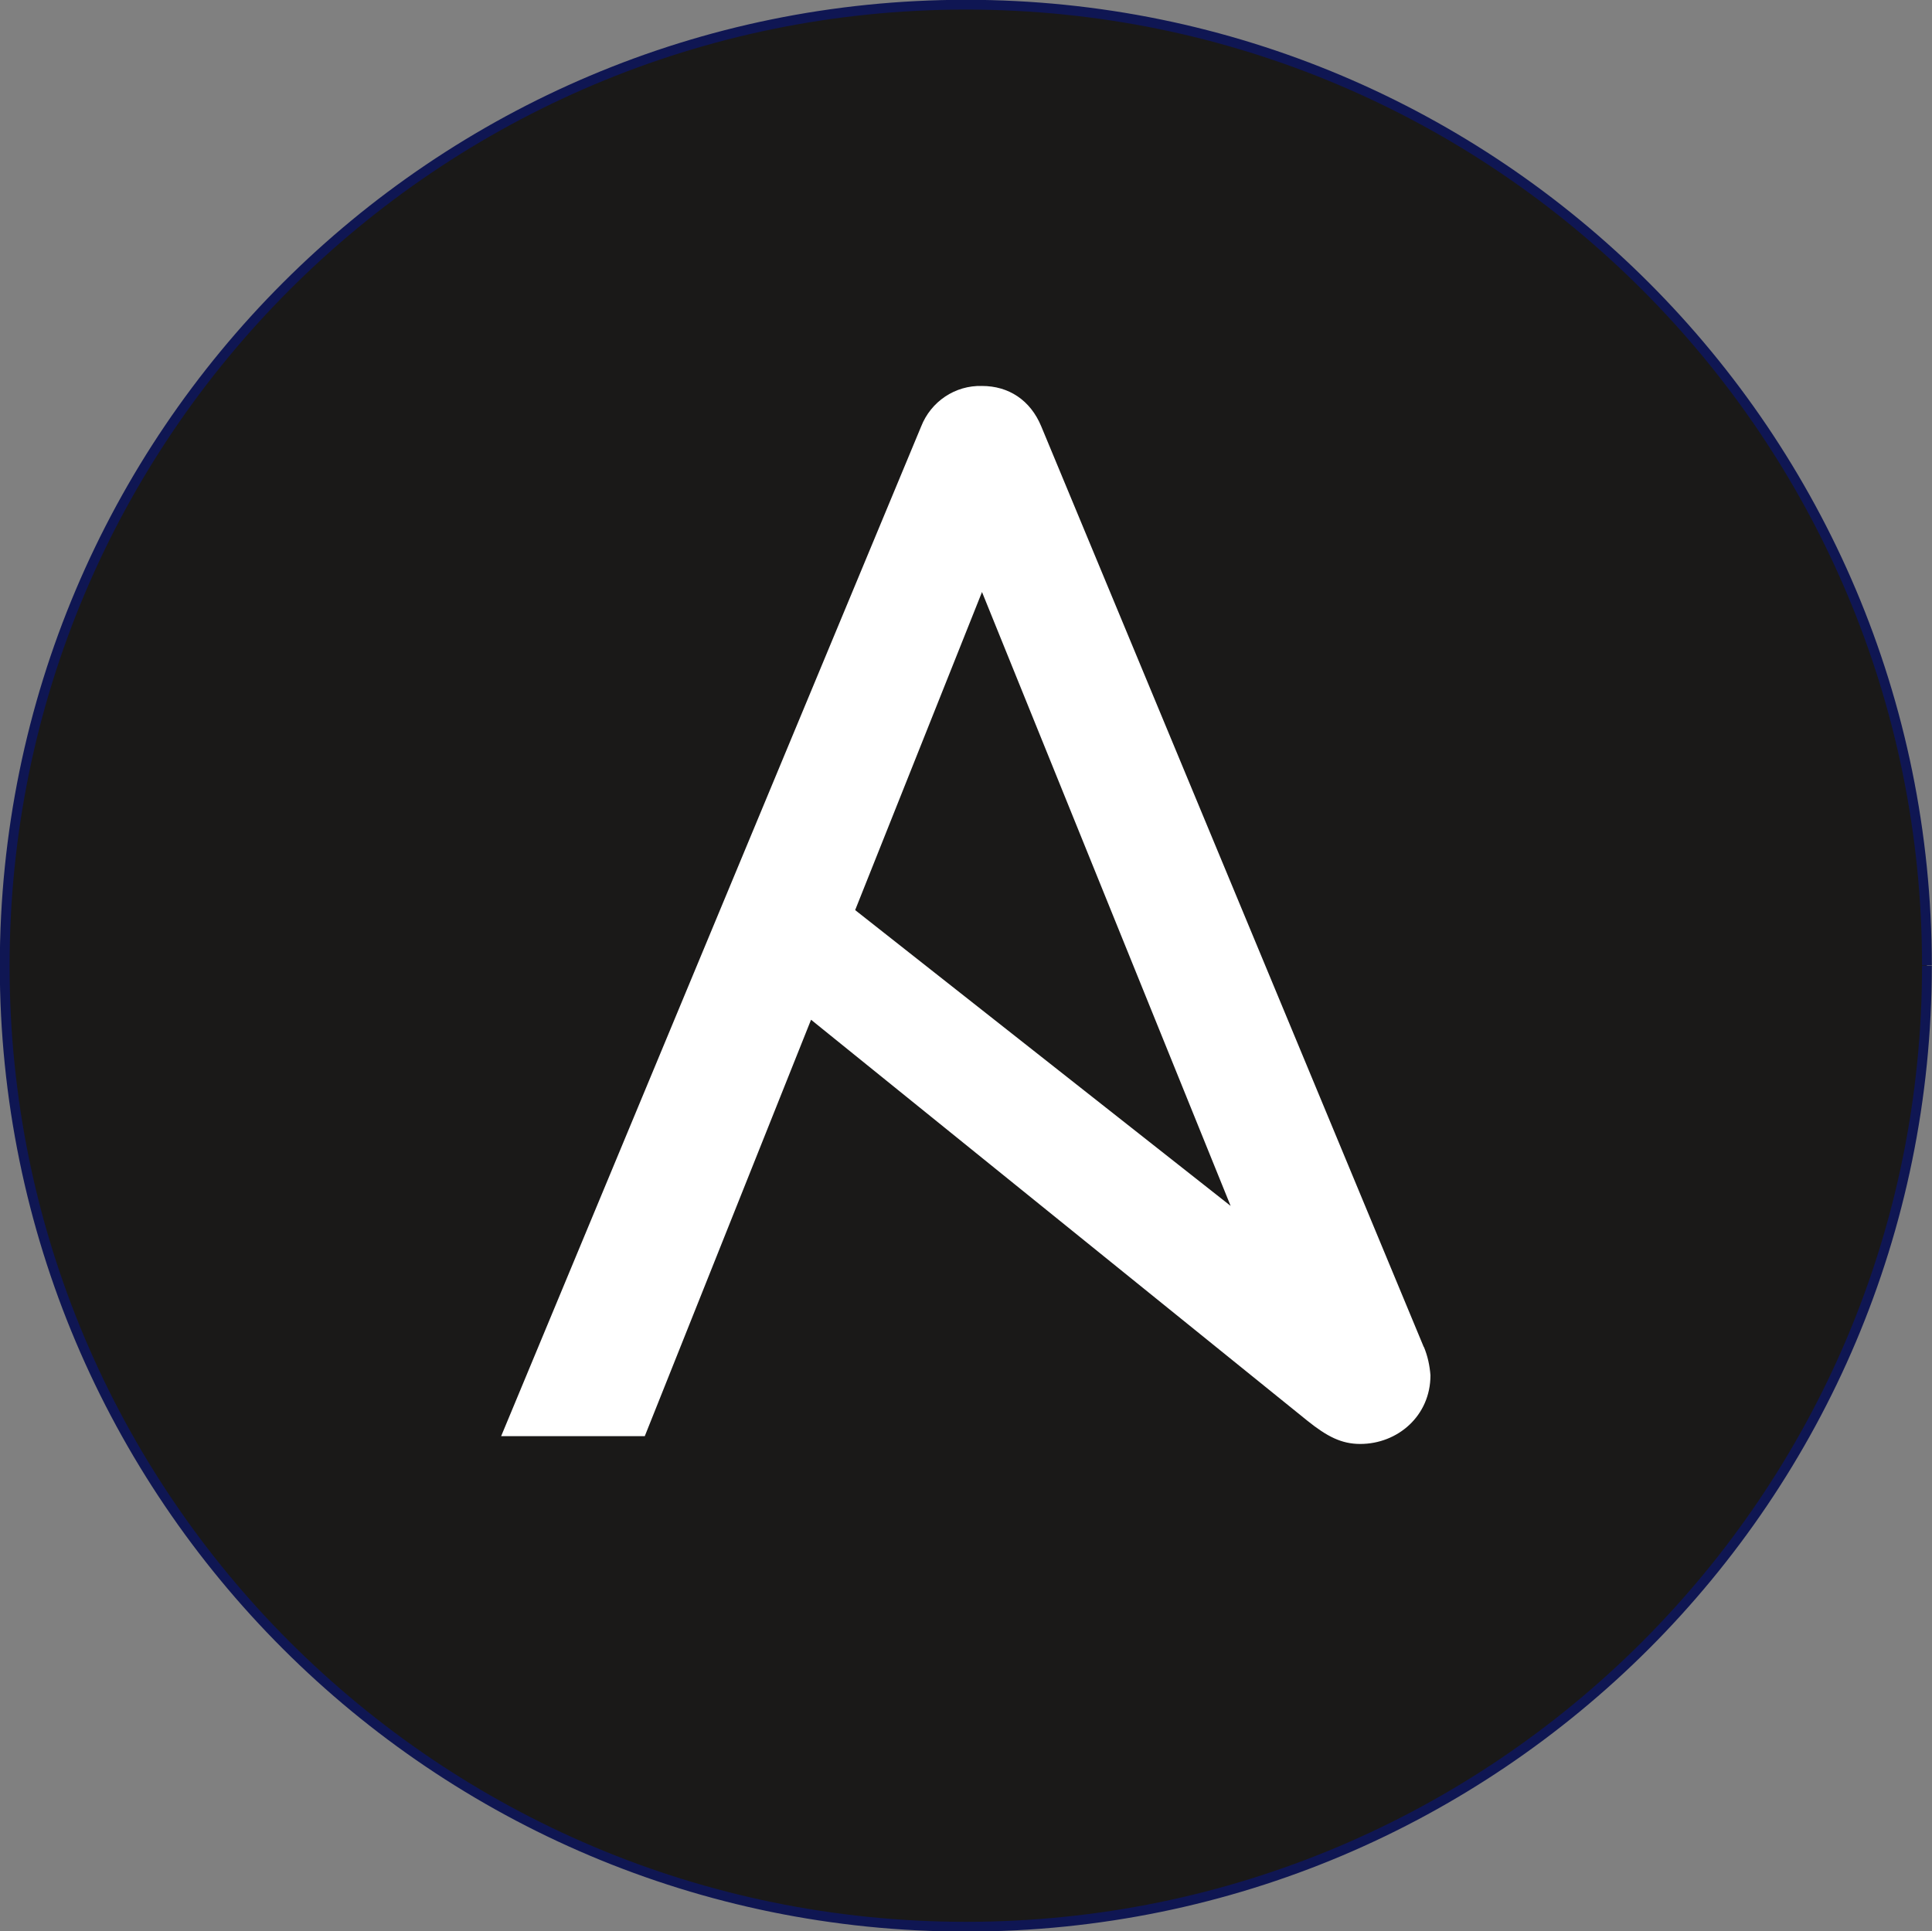
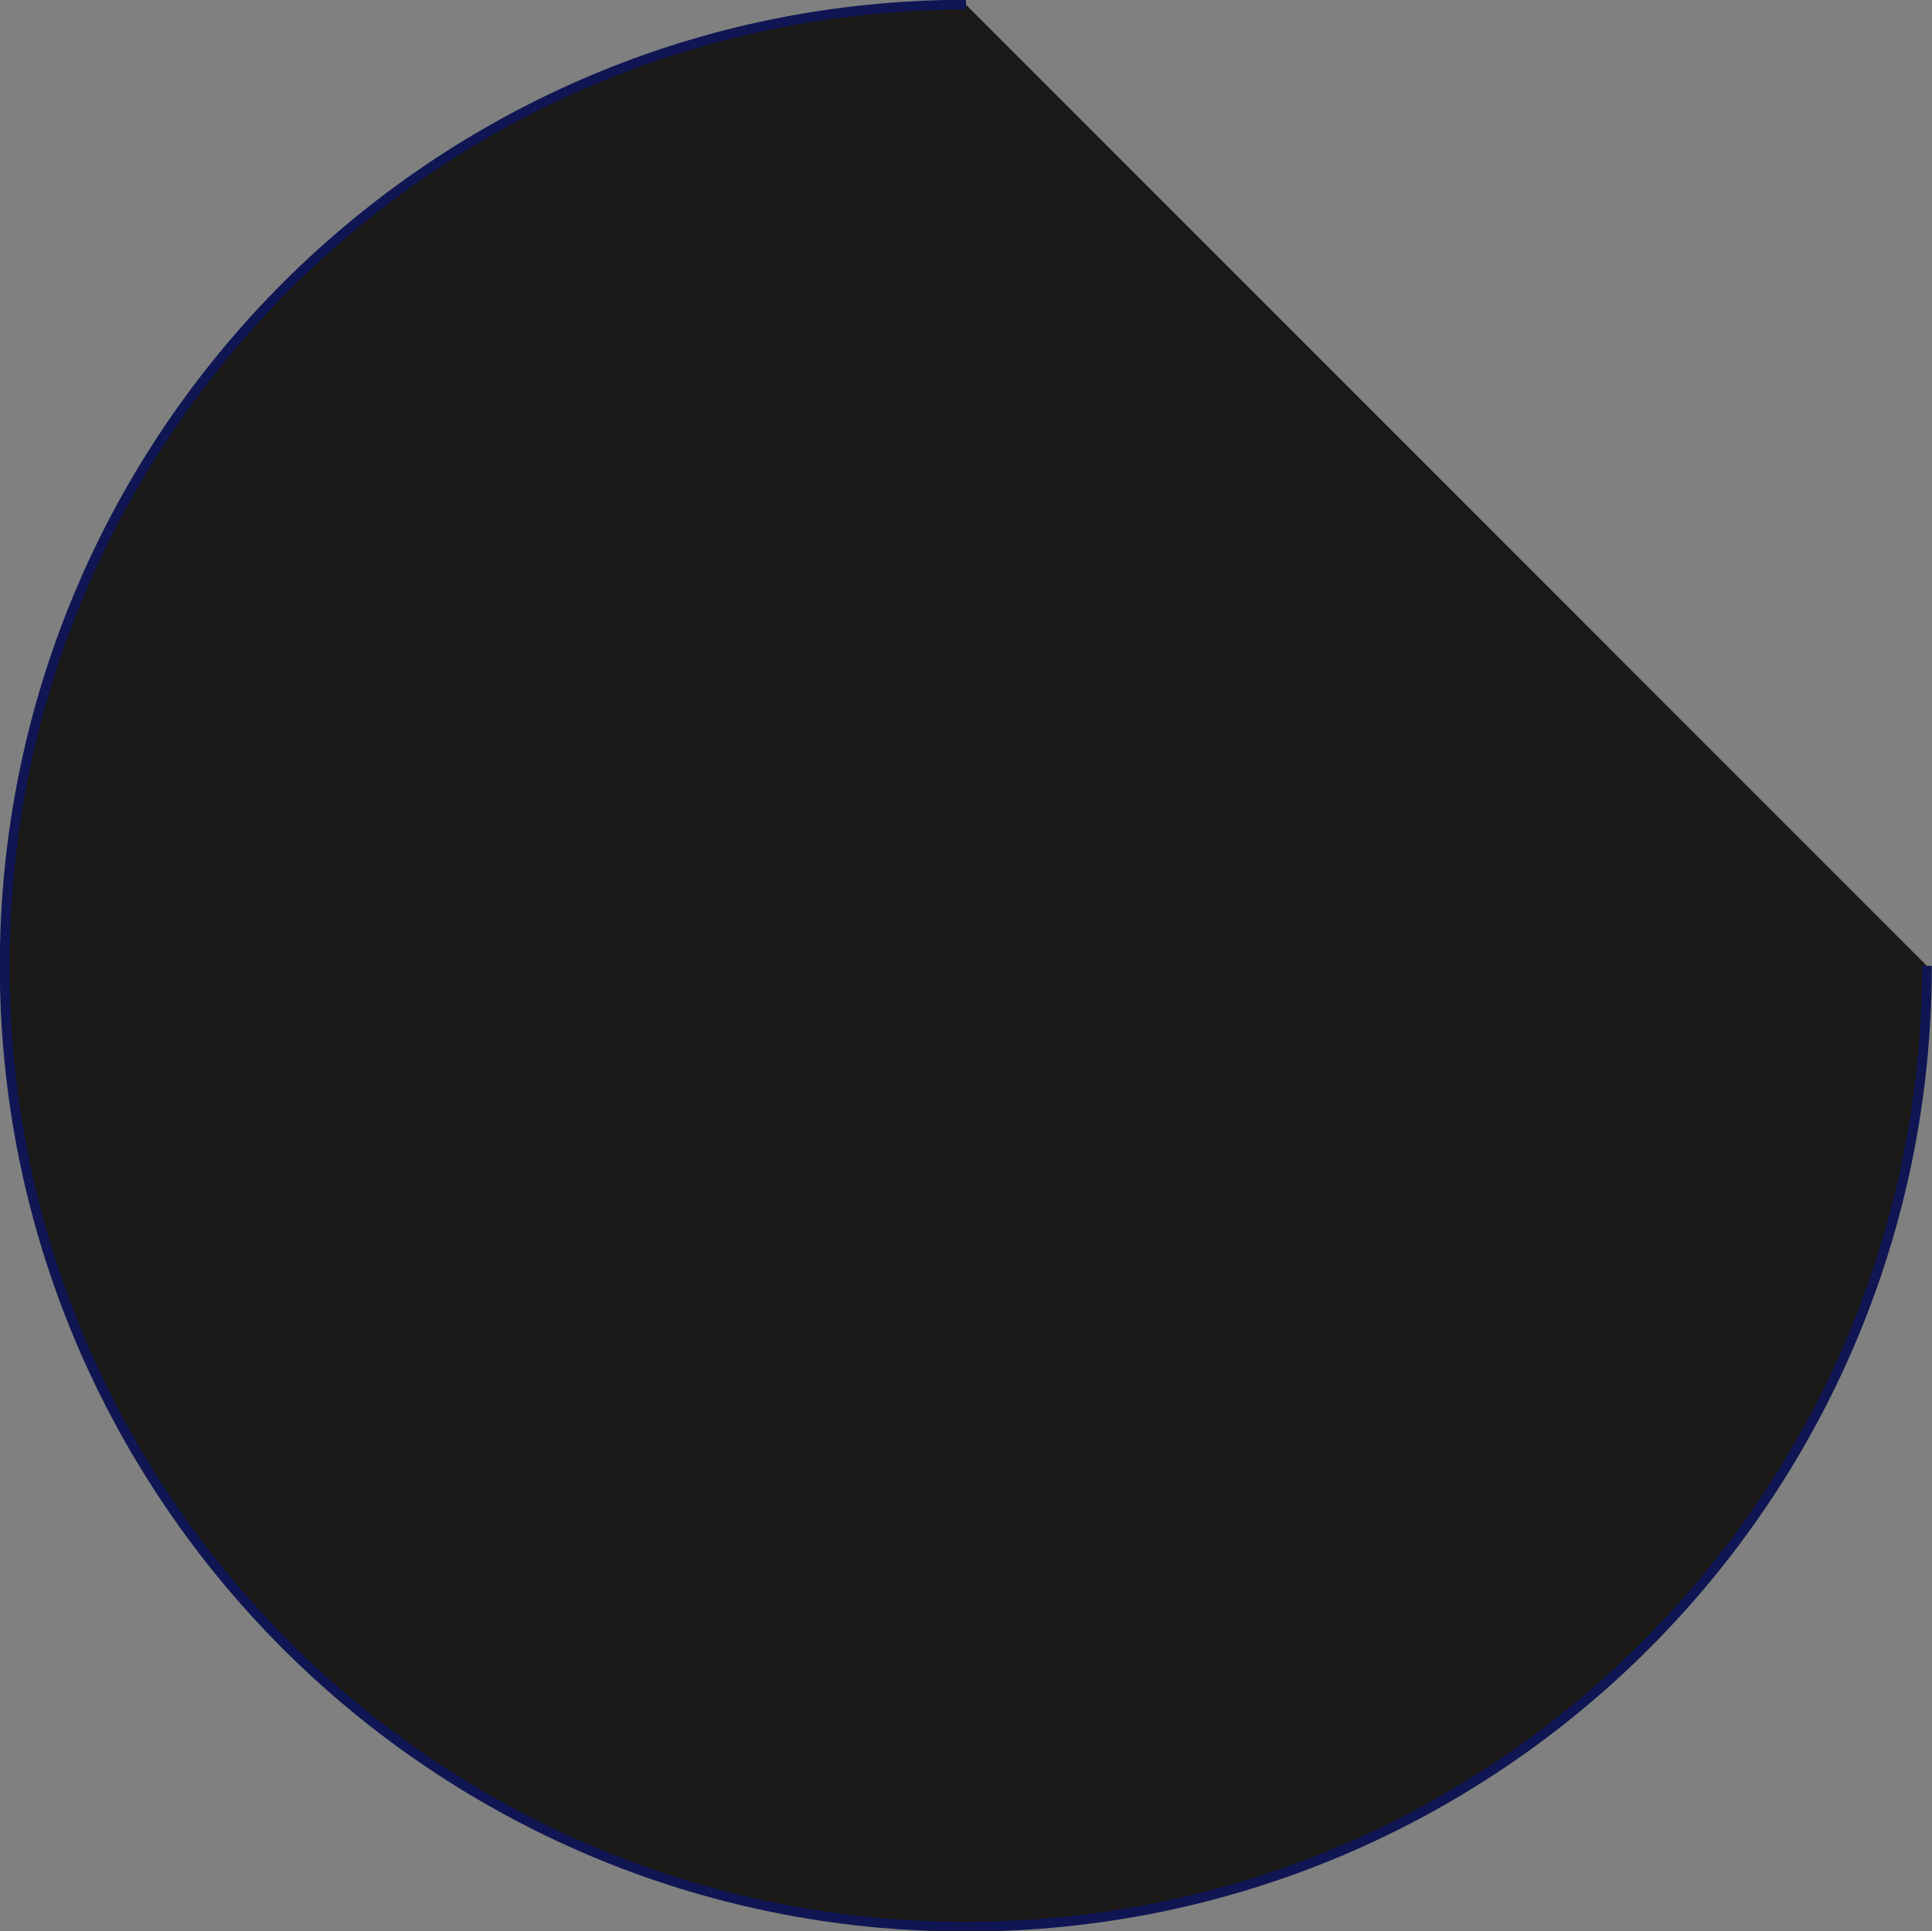
<svg xmlns="http://www.w3.org/2000/svg" data-name="Layer 2" id="Layer_2" viewBox="0 0 49.5 49.49">
  <rect x="0" y="0" width="49.5" height="49.49" fill="#808080" stroke="none" />
  <g data-name="Layer 1" id="Layer_1-2">
    <g>
-       <path d="M49.37,24.75c0,13.6-11.02,24.62-24.62,24.62S.12,38.35.12,24.75,11.15.12,24.75.12s24.62,11.03,24.62,24.62" style="fill: #1a1918; stroke: #0f1653; stroke-miterlimit: 10; stroke-width: .25px;" />
-       <path d="M25.16,15.17l6.37,15.73-9.62-7.58,3.25-8.15ZM36.48,34.52l-9.8-23.59c-.28-.68-.84-1.04-1.52-1.04-.69-.02-1.31.4-1.56,1.04l-10.76,25.87h3.68l4.26-10.67,12.71,10.27c.51.41.88.6,1.36.6.96,0,1.8-.72,1.8-1.76-.02-.25-.07-.49-.17-.73h0Z" style="fill: #fff; stroke-width: 0px;" />
+       <path d="M49.37,24.75c0,13.6-11.02,24.62-24.62,24.62S.12,38.35.12,24.75,11.15.12,24.75.12" style="fill: #1a1918; stroke: #0f1653; stroke-miterlimit: 10; stroke-width: .25px;" />
    </g>
  </g>
</svg>